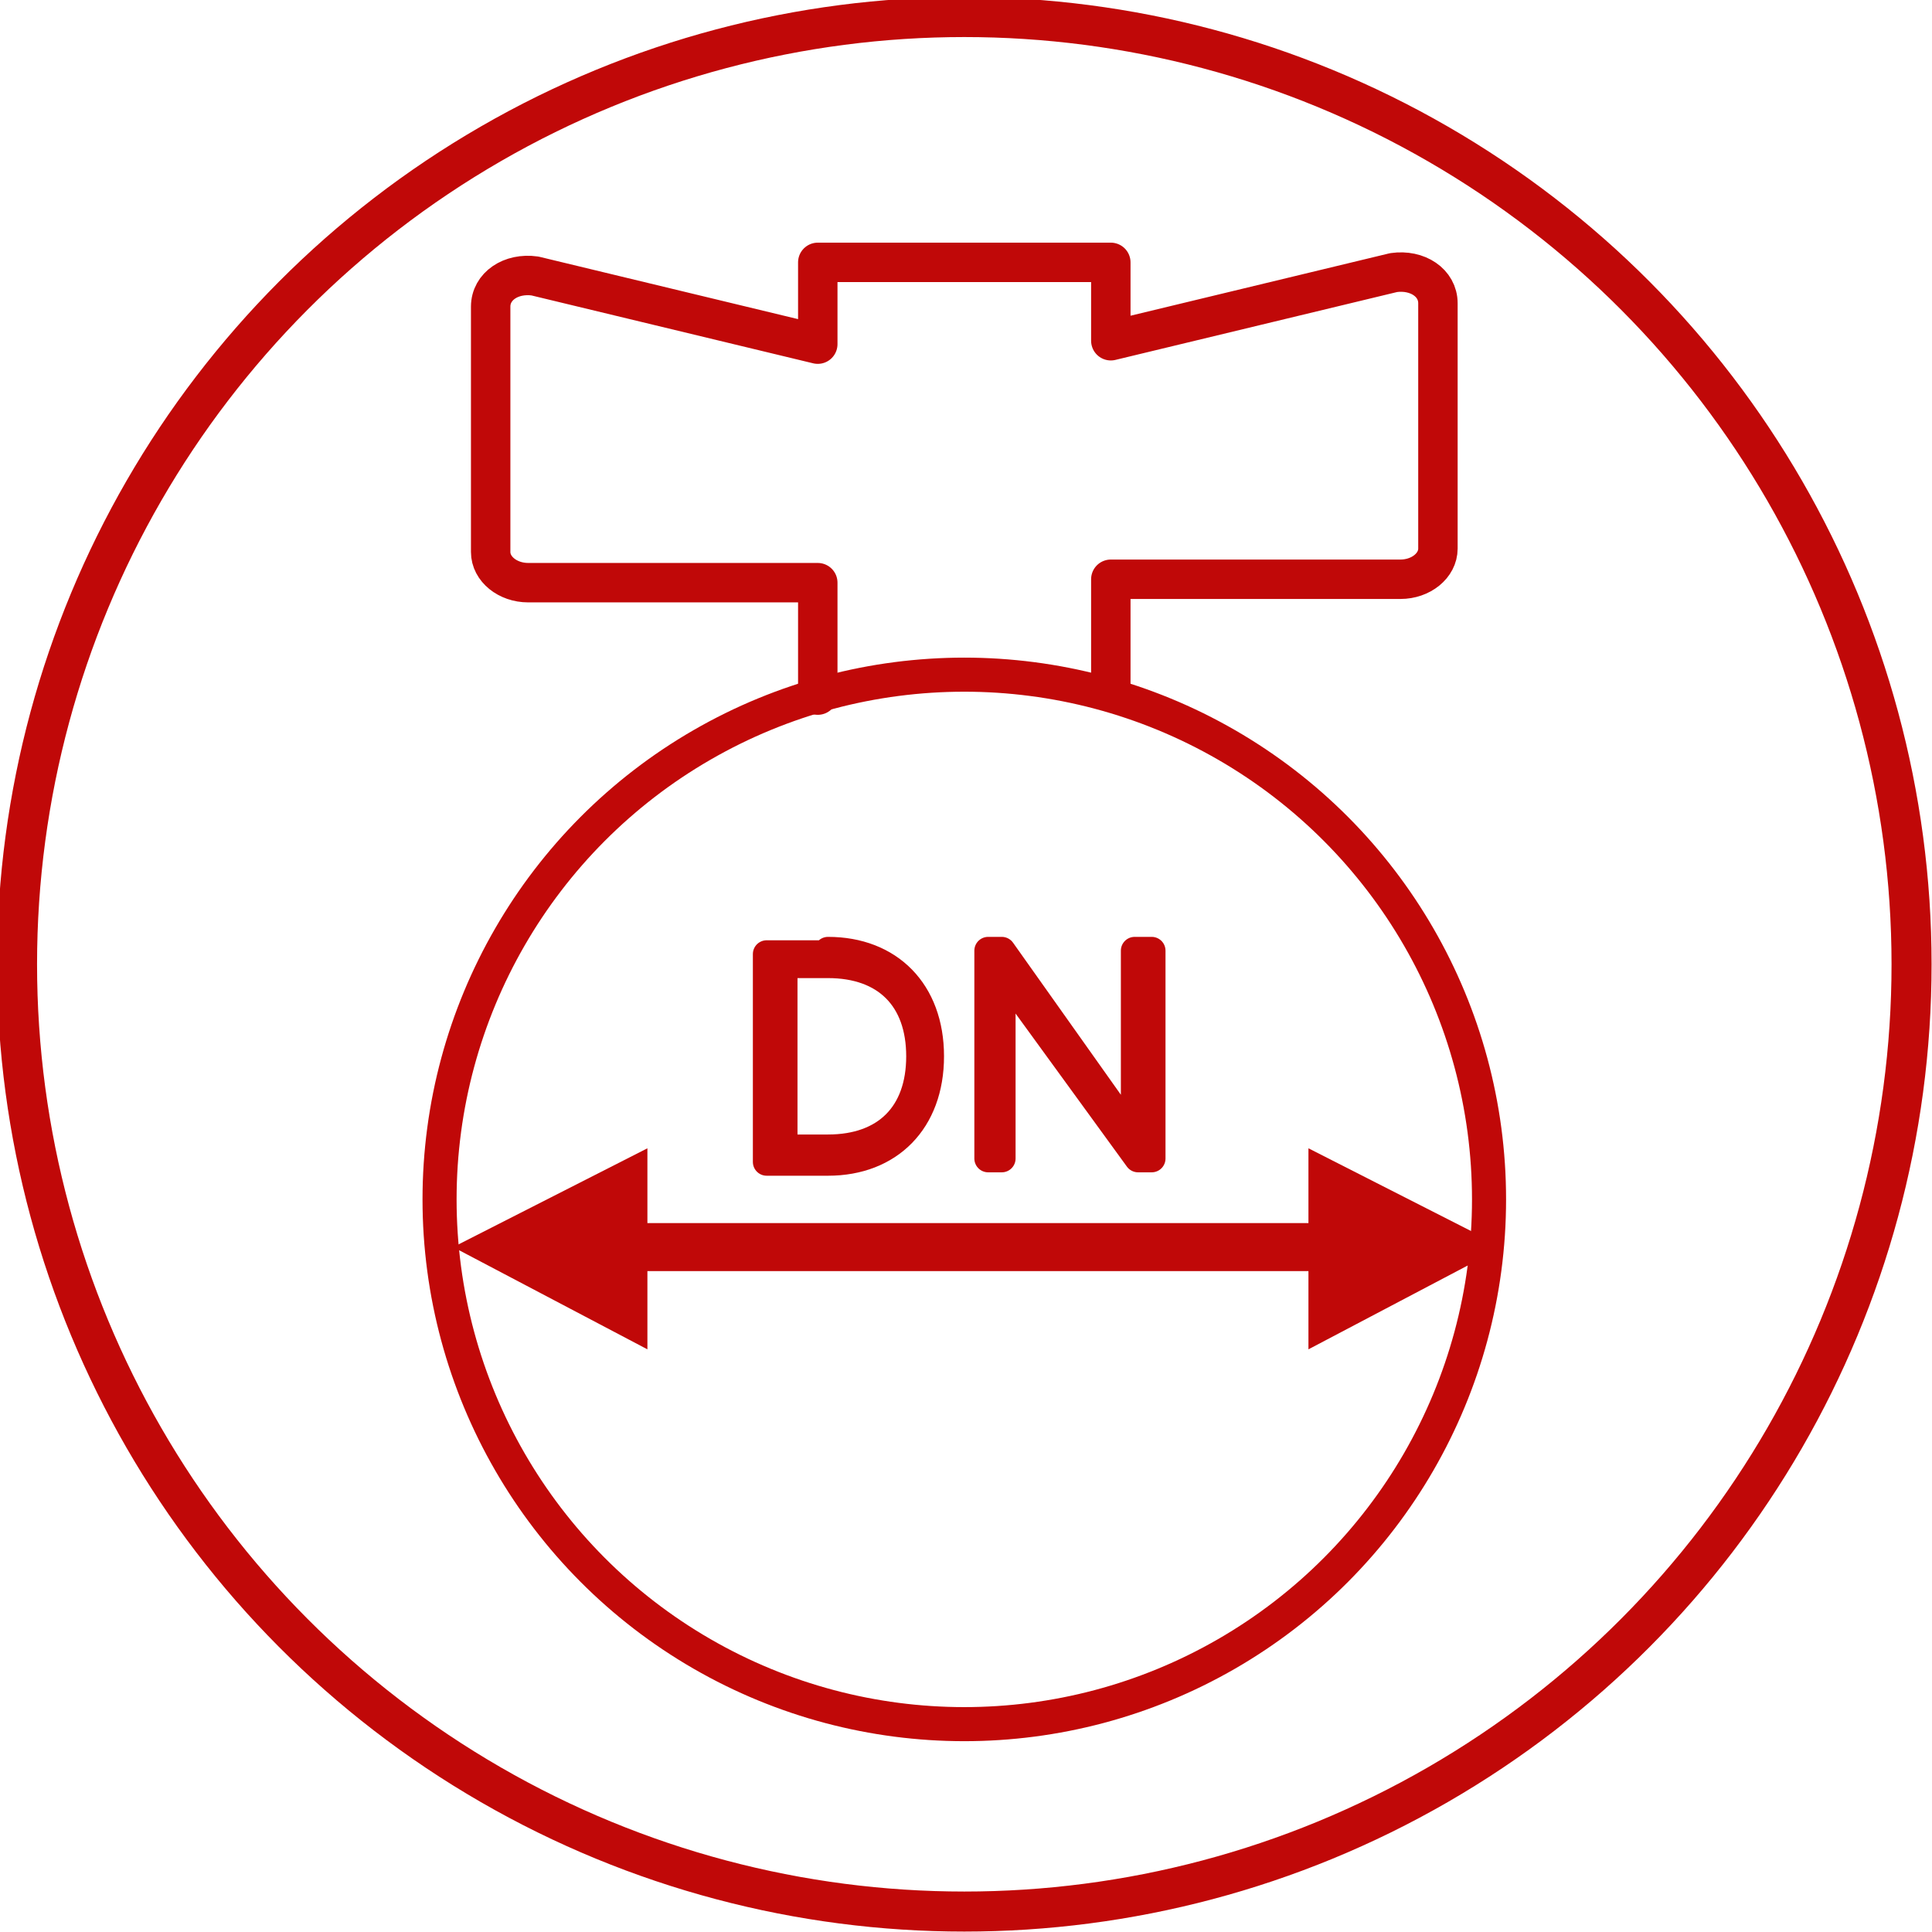
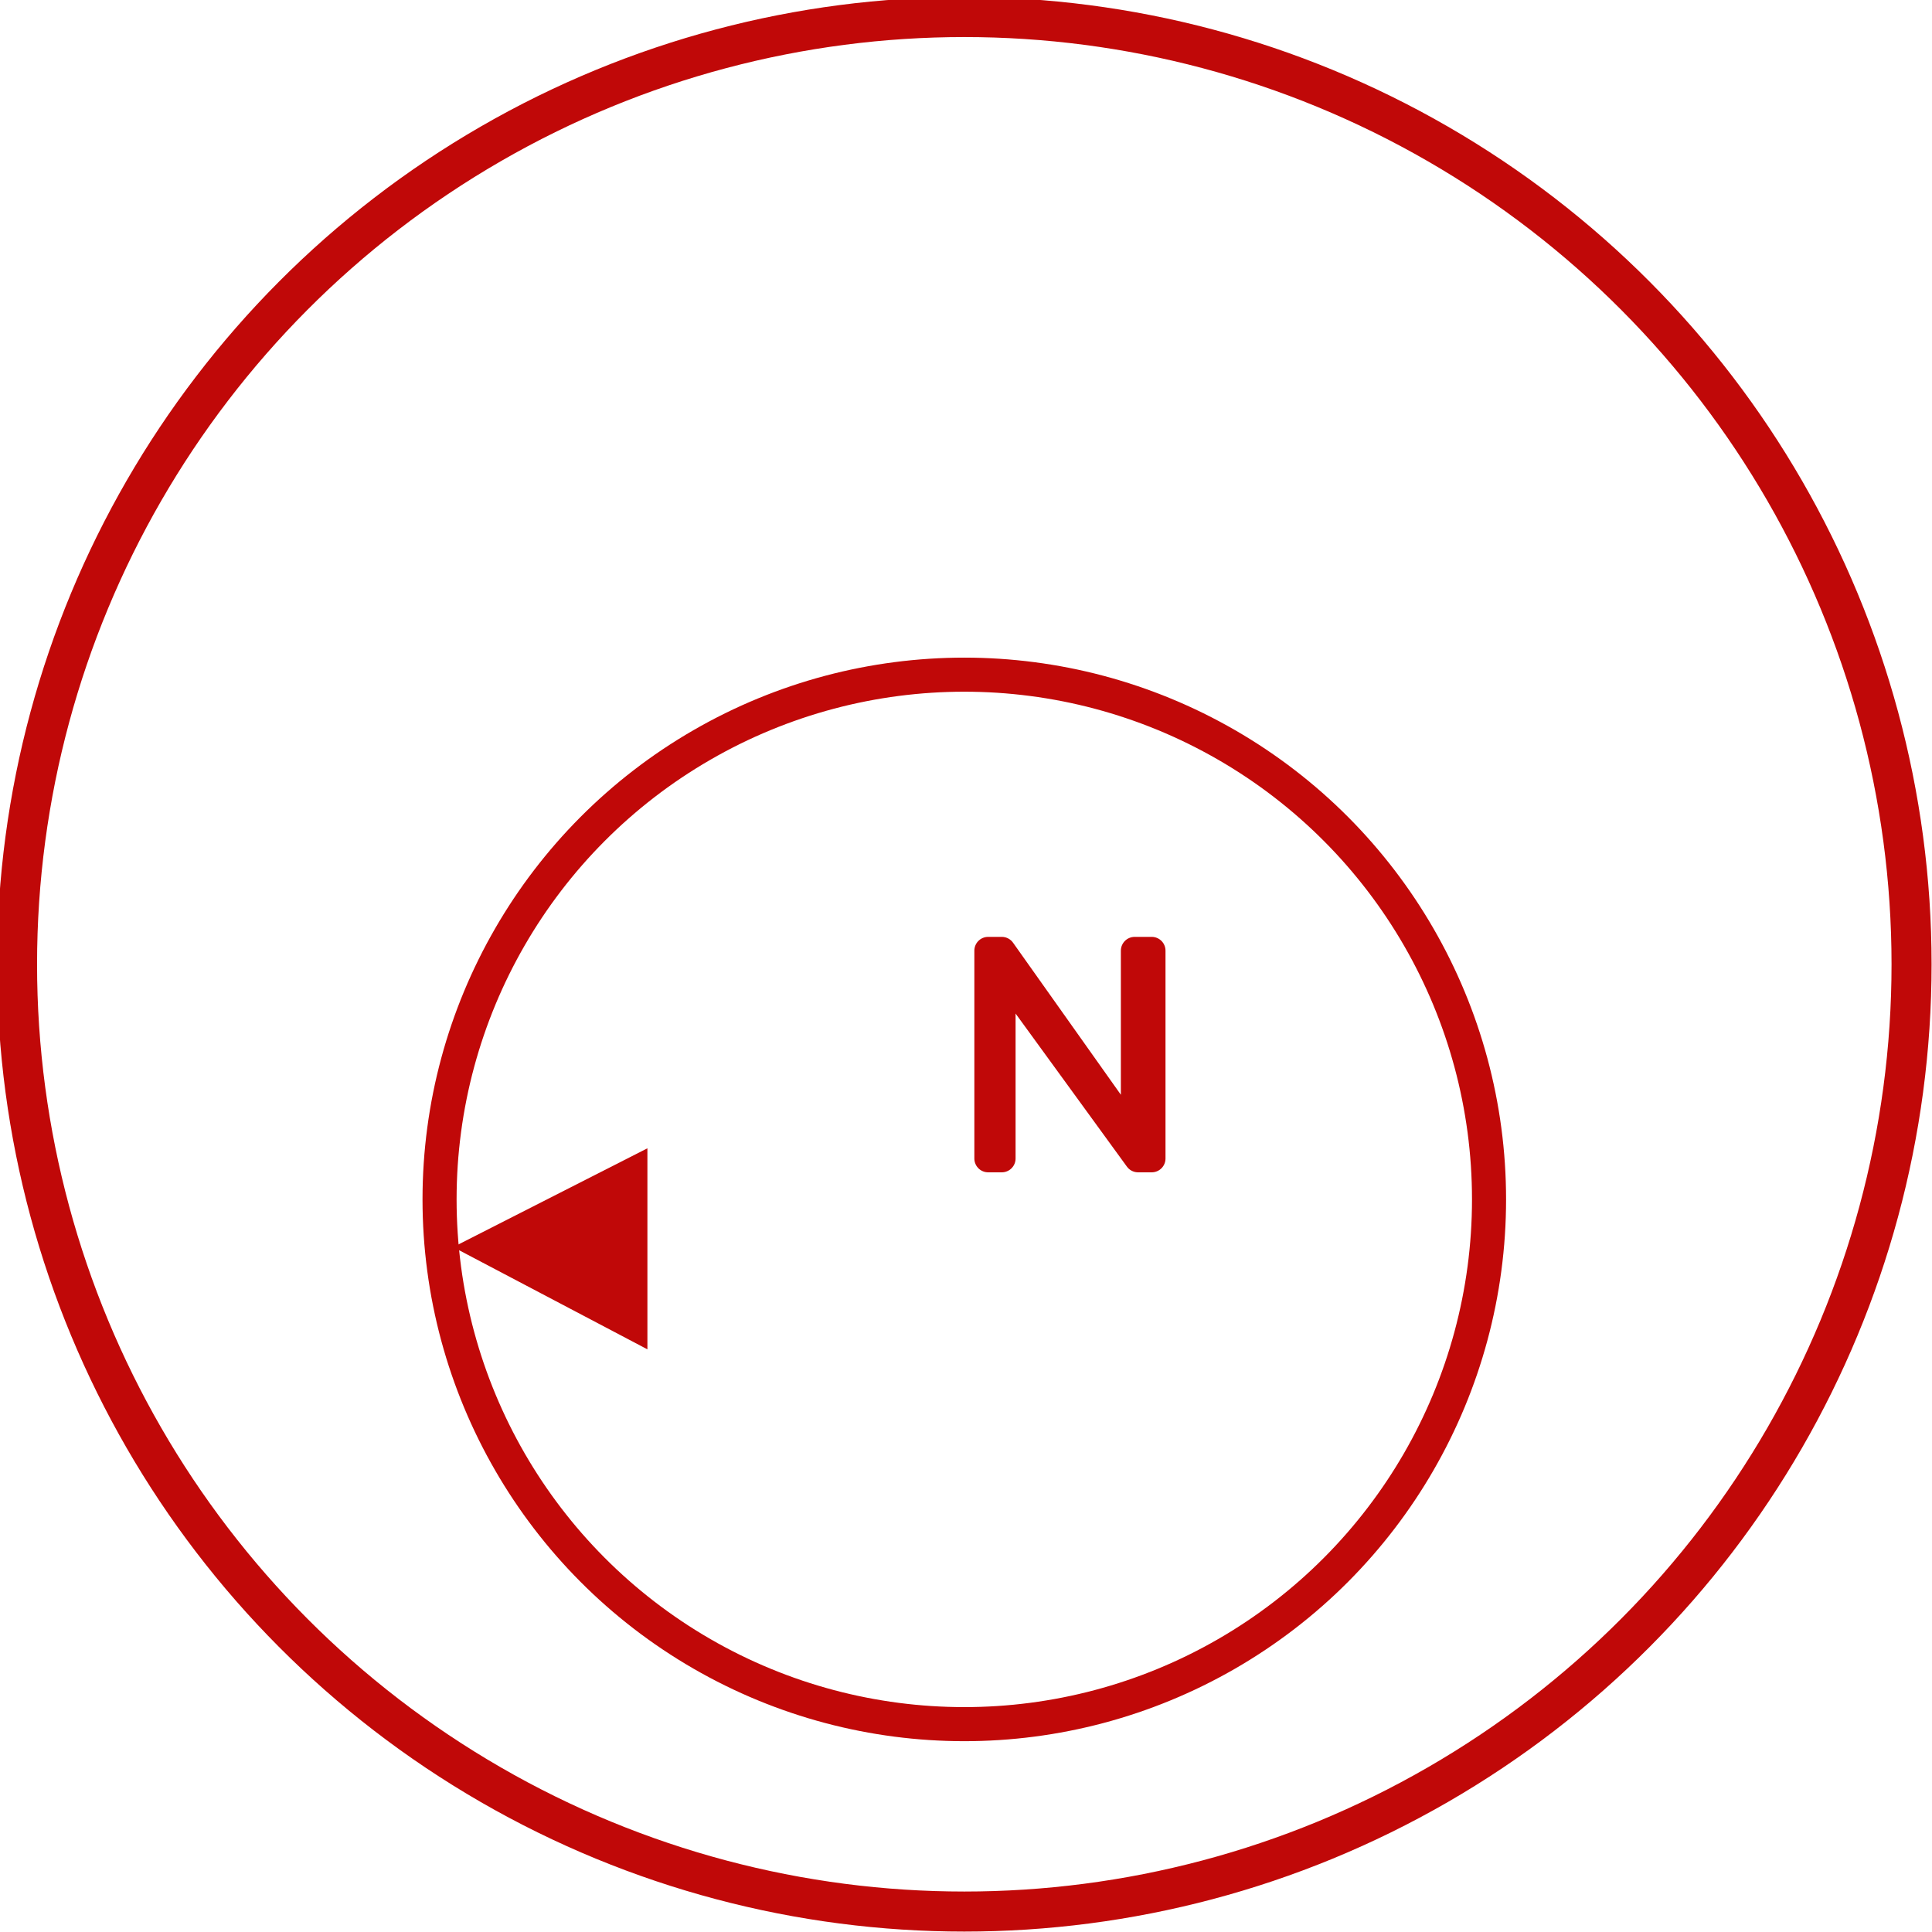
<svg xmlns="http://www.w3.org/2000/svg" version="1.1" x="0px" y="0px" viewBox="0 0 56.7 56.7" style="enable-background:new 0 0 56.7 56.7;" xml:space="preserve">
  <style type="text/css">
	.st0{fill:none;stroke:#C00808;stroke-width:1.175;stroke-linecap:round;}
	.st1{fill:none;stroke:#C00808;stroke-width:1.409;stroke-linecap:round;stroke-linejoin:round;stroke-miterlimit:22.926;}
	.st2{fill:#C00808;}
	.st3{fill:none;stroke:#C00808;stroke-width:0.81;stroke-linecap:round;stroke-linejoin:round;stroke-miterlimit:10;}
	.st4{fill:none;stroke:#C00808;stroke-linecap:round;stroke-linejoin:round;stroke-miterlimit:10;}
	.st5{fill:none;stroke:#C00808;stroke-width:1.157;stroke-linecap:round;stroke-linejoin:round;stroke-miterlimit:10;}
</style>
  <g id="kolko">
    <g>
      <circle class="st0" cx="28.3" cy="28.3" r="27.8" />
    </g>
  </g>
  <g id="art">
    <g>
-       <line class="st1" x1="38.4" y1="36.6" x2="18.1" y2="36.6" />
-       <polygon class="st2" points="38.4,33.7 44.1,36.6 38.4,39.6   " />
-     </g>
+       </g>
    <g>
      <polygon class="st2" points="19,33.7 13.3,36.6 19,39.6   " />
    </g>
    <g>
-       <path class="st3" d="M24.3,27.9c1.8,0,3,1.2,3,3.1c0,1.9-1.2,3.1-3,3.1h-1.8v-6.1H24.3z M24.3,33.7c1.7,0,2.7-1,2.7-2.7    c0-1.7-1-2.7-2.7-2.7H23v5.4H24.3z" />
      <path class="st3" d="M33.8,27.9v6.1h-0.4l-4-5.5h0c0,0.4,0,1.2,0,1.7v3.8h-0.4v-6.1h0.4l3.9,5.5h0c0-0.4,0-1.1,0-1.7v-3.8H33.8z" />
    </g>
    <circle class="st4" cx="28.3" cy="35.2" r="15.4" />
-     <path class="st5" d="M32.6,20.2V17h8.5c0.6,0,1.1-0.4,1.1-0.9V8.9c0-0.6-0.6-1-1.3-0.9l-8.3,2V7.7h-8.6v2.4l-8.3-2   c-0.7-0.1-1.3,0.3-1.3,0.9v7.2c0,0.5,0.5,0.9,1.1,0.9h8.5v3.3" />
  </g>
</svg>